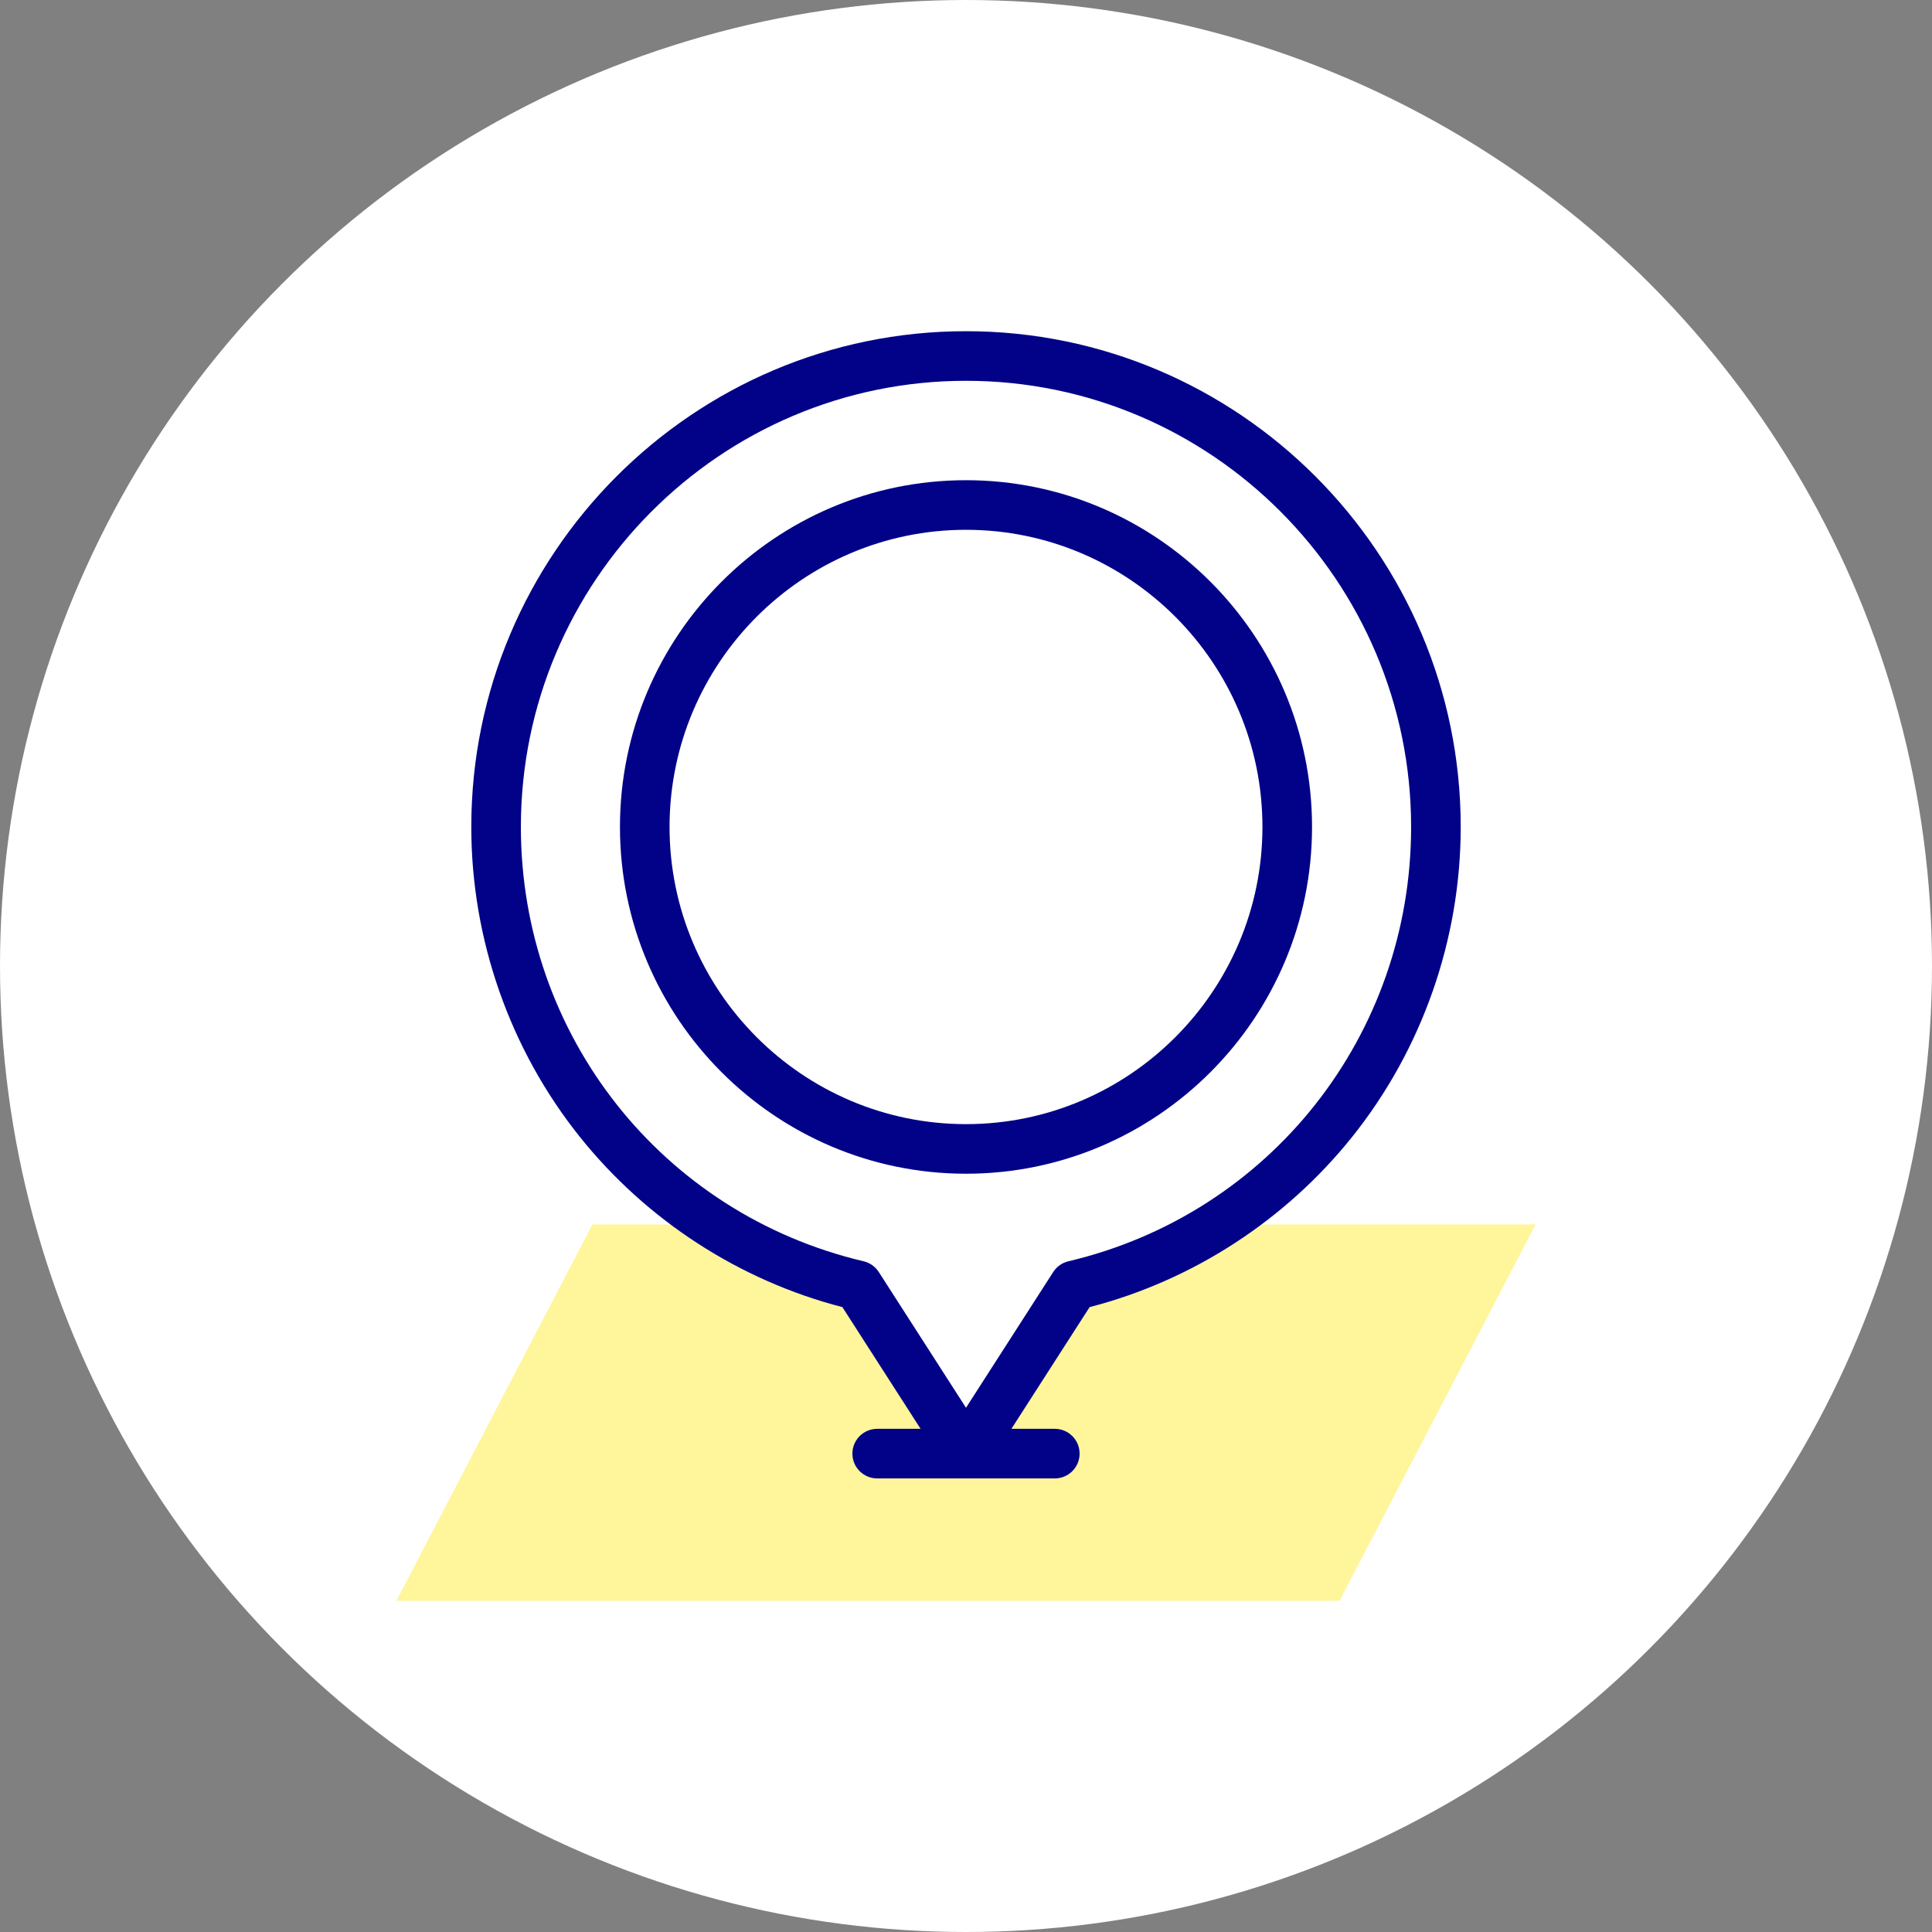
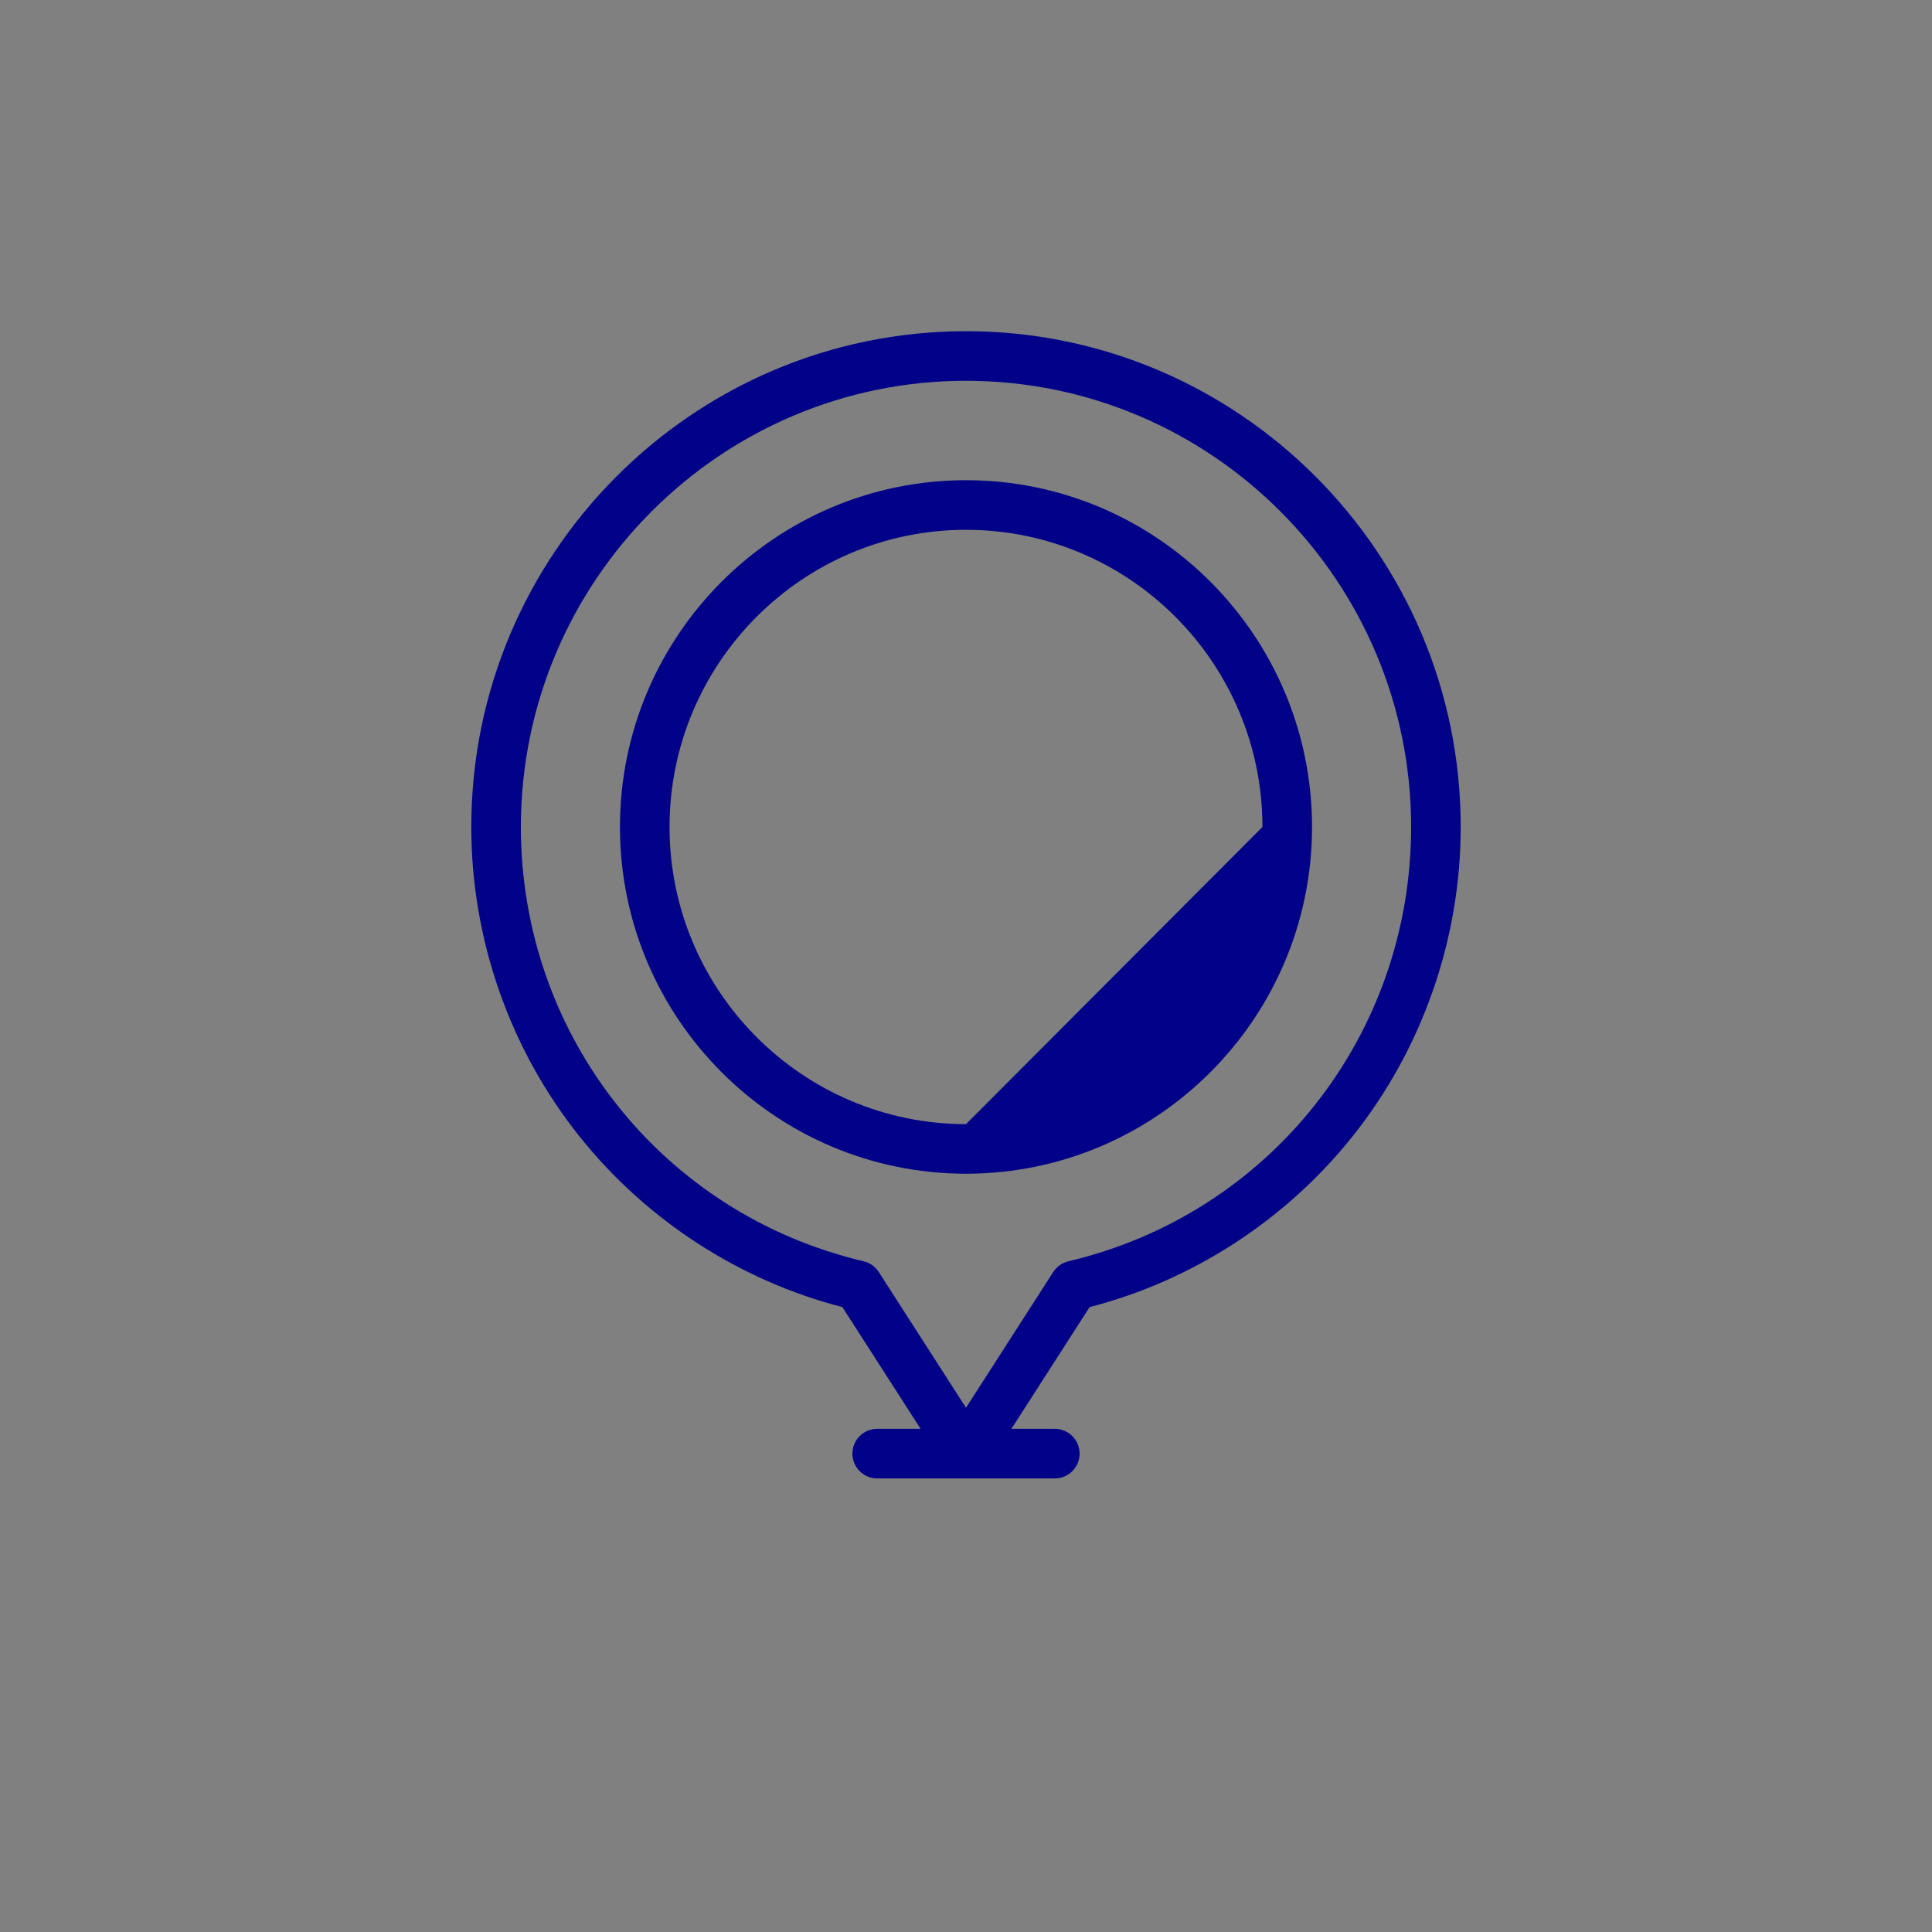
<svg xmlns="http://www.w3.org/2000/svg" width="280" height="280" viewBox="0 0 280 280" fill="none">
  <rect x="0" y="0" width="280" height="280" fill="#808080" stroke="none" />
-   <circle cx="140" cy="140" r="140" fill="white" />
-   <path d="M176.558 177.449C170.228 181.493 163.186 184.518 155.664 186.292L140 210.67L124.336 186.292C116.813 184.518 109.772 181.493 103.442 177.449H85.864L57.446 232H194.136L222.553 177.449H176.558Z" fill="#FFF59B" />
  <path d="M140 48C100.466 48 68.303 80.232 68.303 119.85C68.303 136.136 73.891 152.088 84.037 164.767C93.722 176.871 107.189 185.591 122.085 189.437L133.419 207.076H127.13C125.145 207.076 123.536 208.686 123.536 210.67C123.536 212.654 125.145 214.264 127.13 214.264H152.871C154.855 214.264 156.464 212.654 156.464 210.67C156.464 208.686 154.855 207.076 152.871 207.076H146.581L157.915 189.437C172.812 185.591 186.278 176.87 195.964 164.767C206.11 152.088 211.698 136.136 211.698 119.85C211.697 80.232 179.534 48 140 48V48ZM154.839 182.794C153.932 183.008 153.144 183.566 152.641 184.349L140 204.022L127.359 184.349C126.856 183.566 126.068 183.008 125.161 182.794C95.916 175.895 75.49 150.011 75.49 119.85C75.49 84.195 104.429 55.188 140 55.188C175.57 55.188 204.509 84.195 204.509 119.85C204.509 150.011 184.084 175.895 154.839 182.794Z" fill="#020288" />
-   <path d="M140 69.595C112.346 69.595 89.849 92.139 89.849 119.85C89.849 147.561 112.346 170.105 140 170.105C167.653 170.105 190.15 147.561 190.15 119.85C190.15 92.139 167.653 69.595 140 69.595ZM140 162.918C116.31 162.918 97.037 143.598 97.037 119.85C97.037 96.103 116.31 76.783 140 76.783C163.69 76.783 182.962 96.103 182.962 119.85C182.962 143.598 163.69 162.918 140 162.918Z" fill="#020288" />
+   <path d="M140 69.595C112.346 69.595 89.849 92.139 89.849 119.85C89.849 147.561 112.346 170.105 140 170.105C167.653 170.105 190.15 147.561 190.15 119.85C190.15 92.139 167.653 69.595 140 69.595ZM140 162.918C116.31 162.918 97.037 143.598 97.037 119.85C97.037 96.103 116.31 76.783 140 76.783C163.69 76.783 182.962 96.103 182.962 119.85Z" fill="#020288" />
</svg>